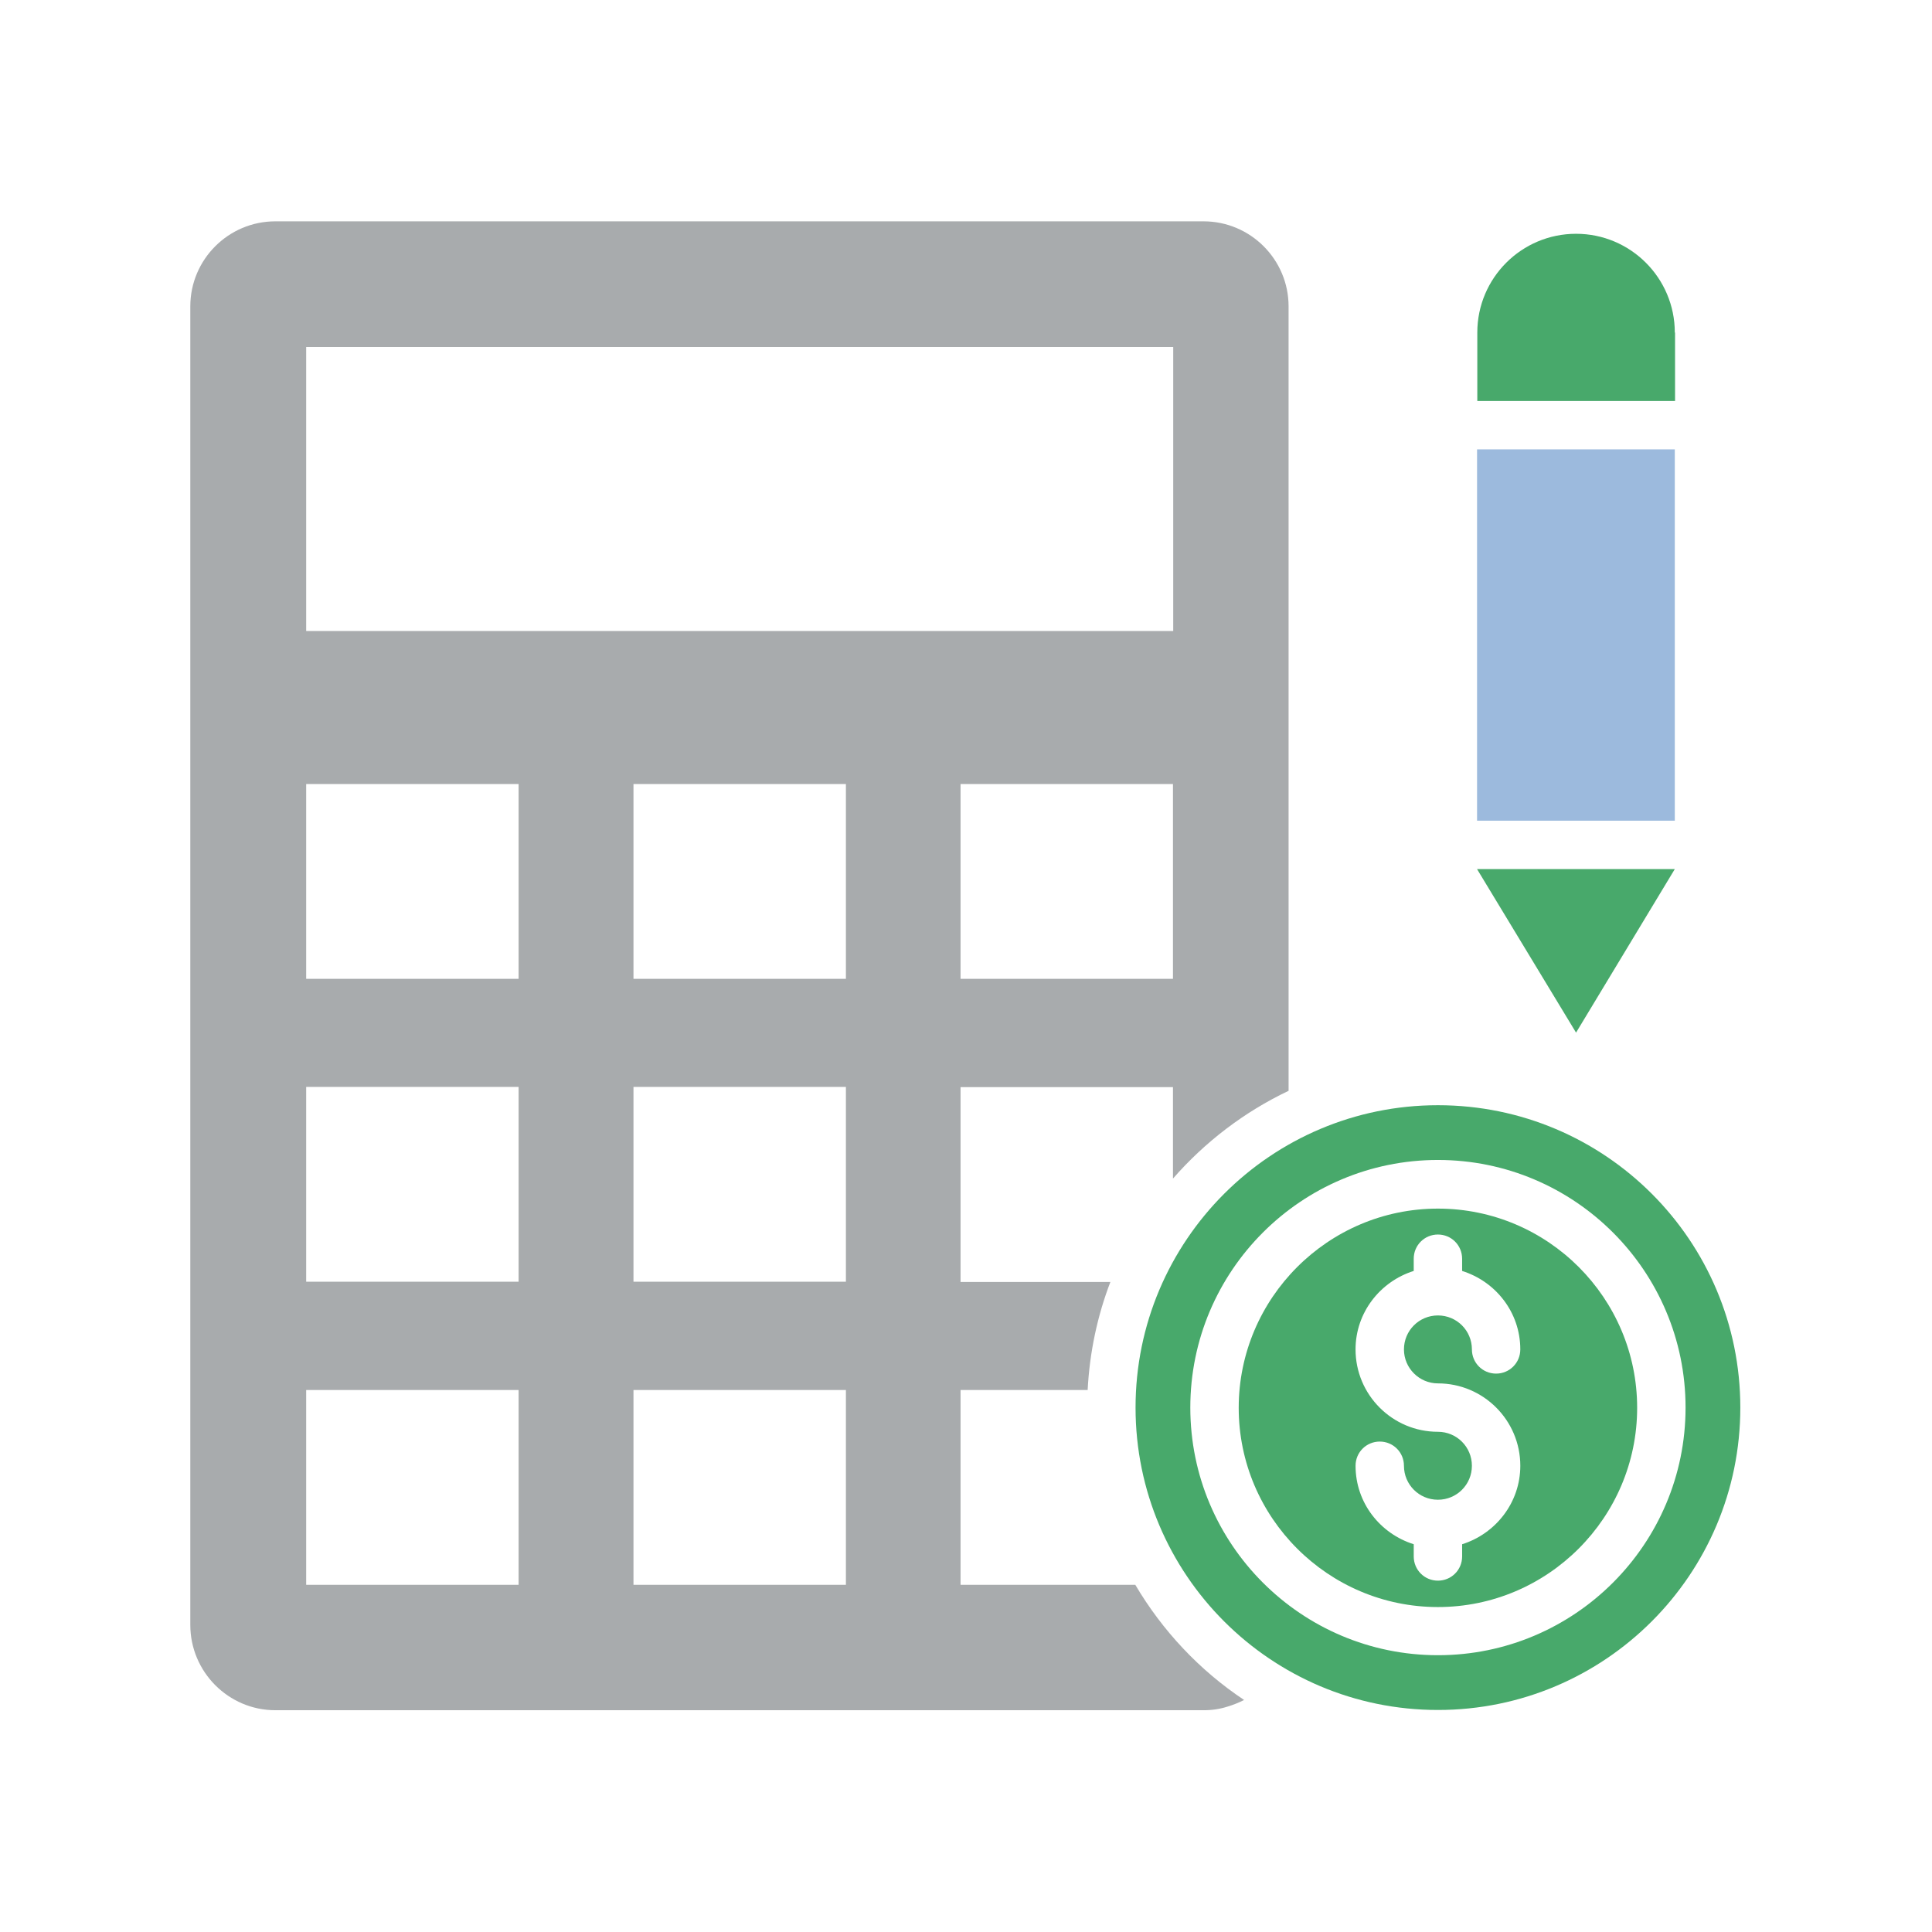
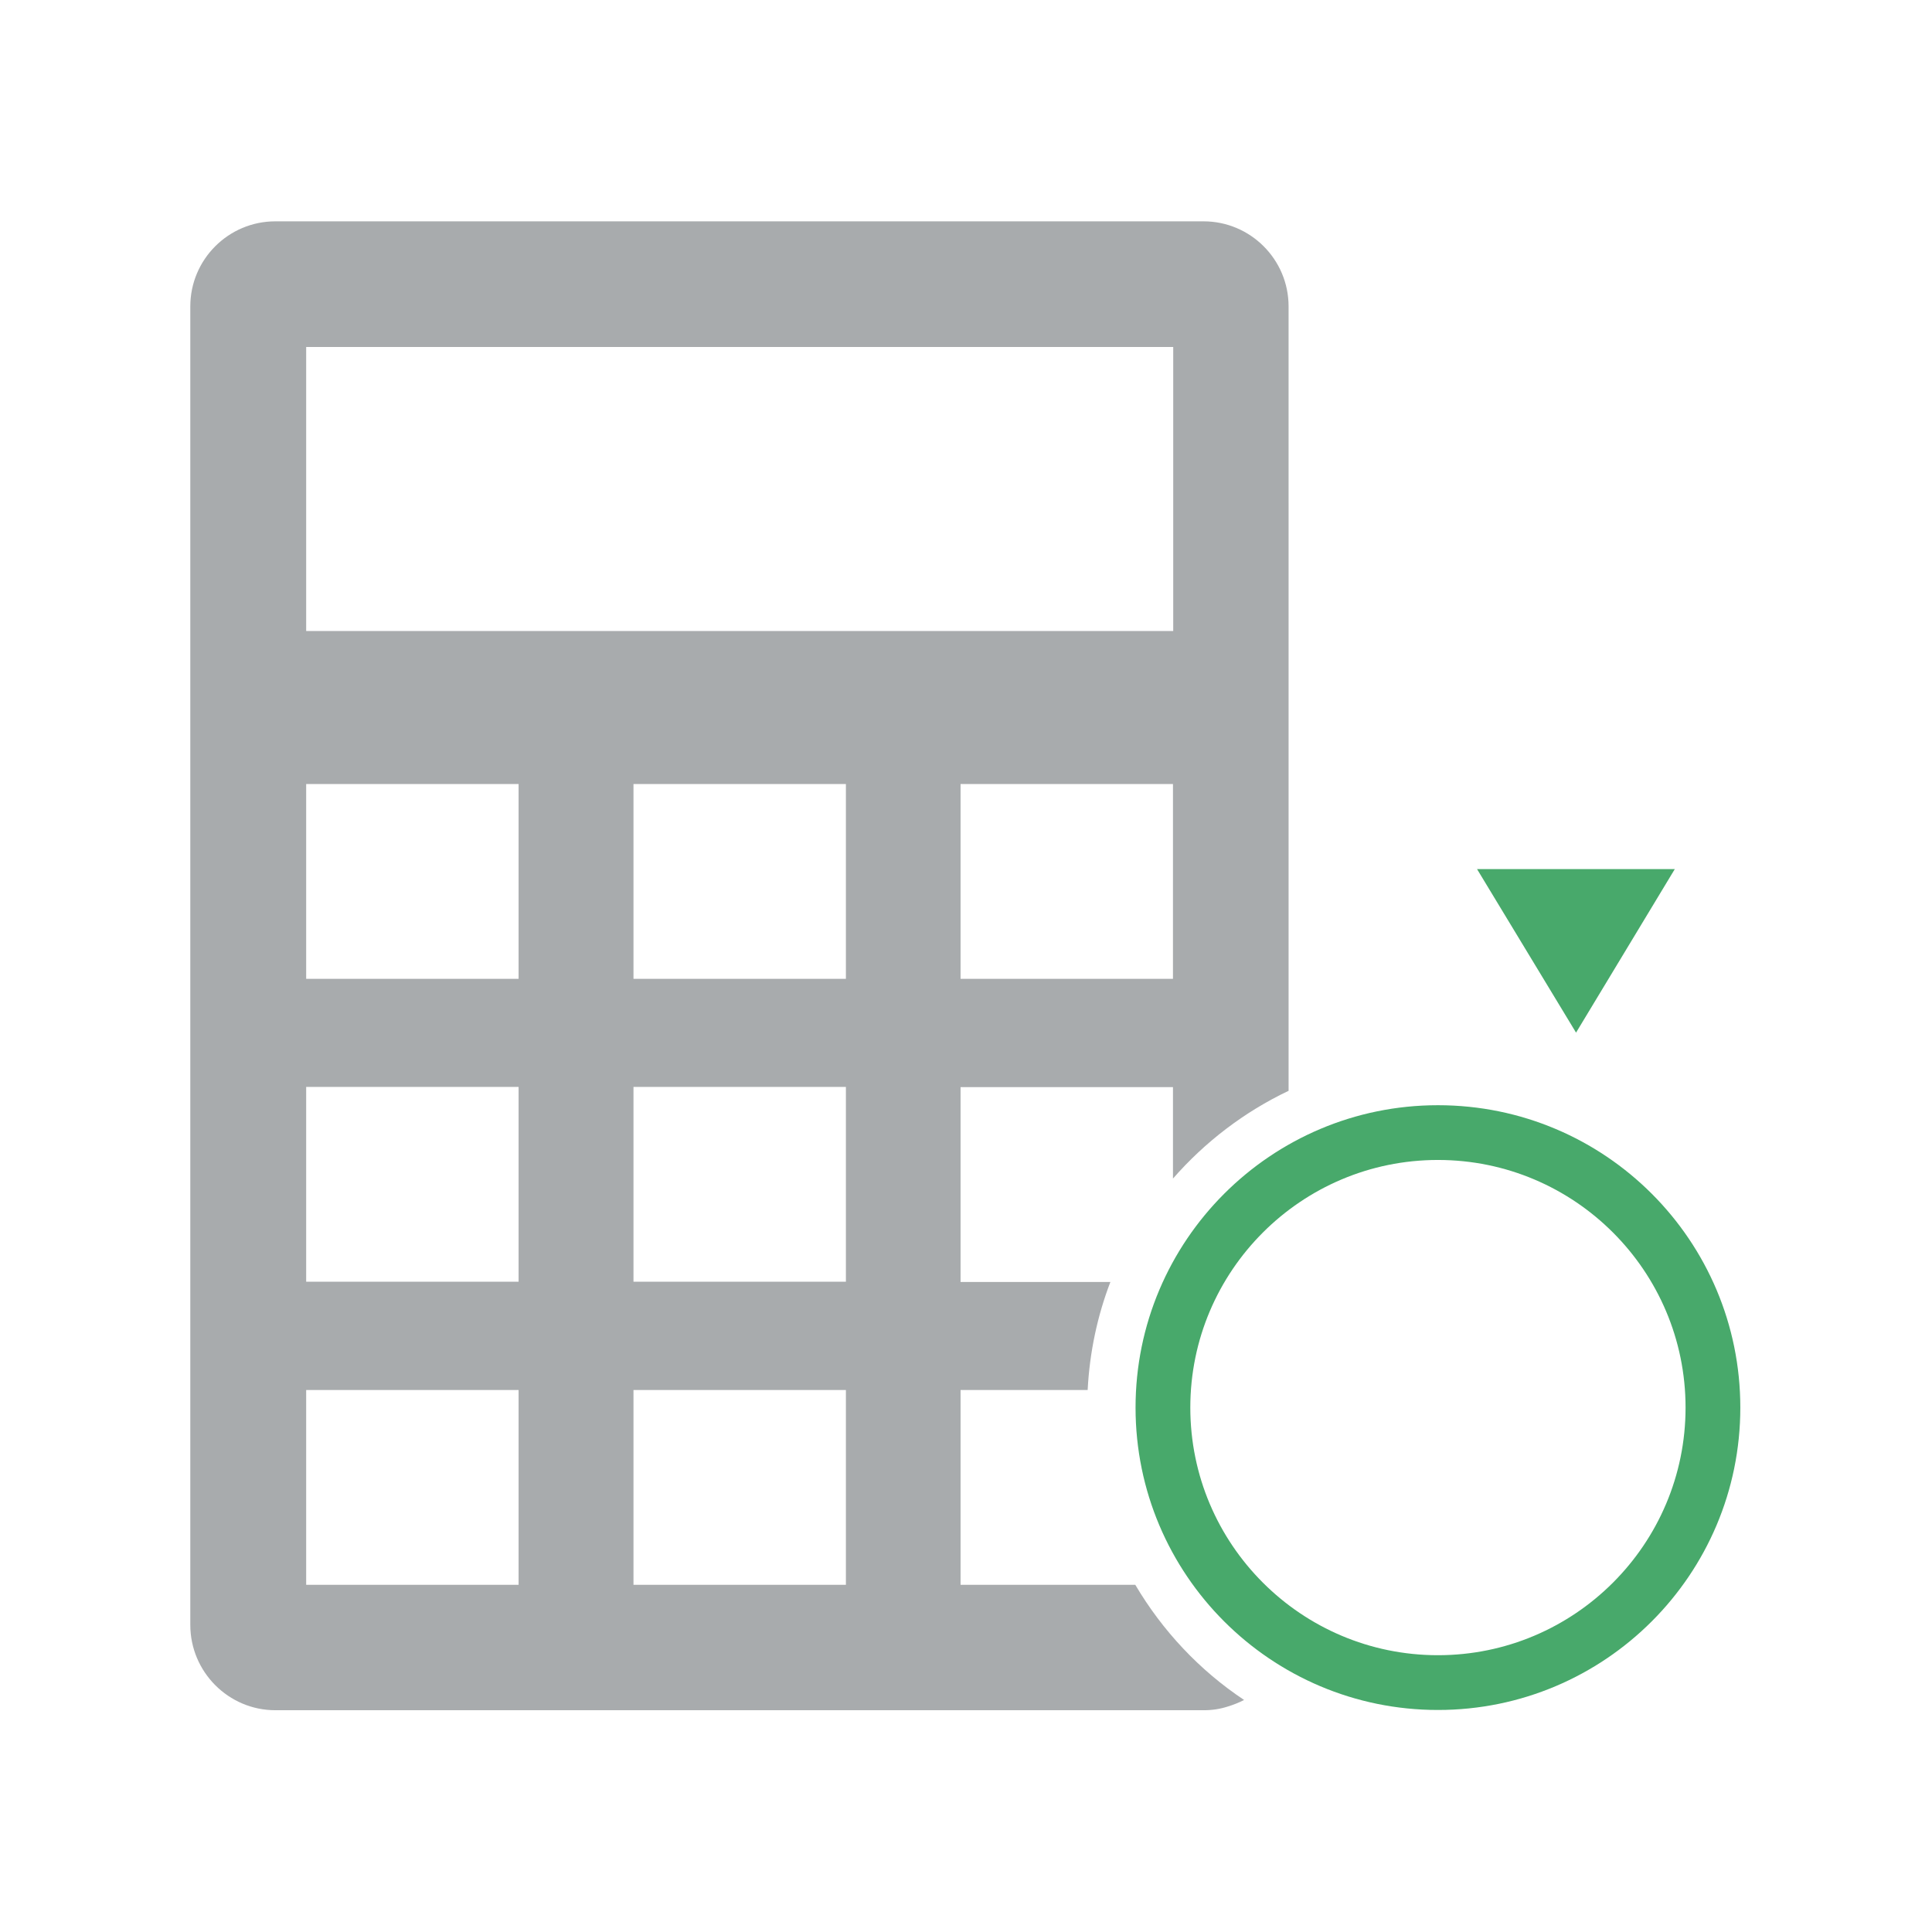
<svg xmlns="http://www.w3.org/2000/svg" width="934" height="934" viewBox="0 0 934 934" fill="none">
-   <path d="M809.662 160.76C809.662 134.407 788.271 113.021 761.923 113.021C735.569 113.021 714.184 134.412 714.184 160.76V193.849H809.783V160.76H809.662Z" fill="#48A96B" />
  <path d="M809.66 420.15H714.055L761.919 499.211L809.66 420.15Z" fill="#48A96B" />
-   <path d="M695.149 584.286C642.088 584.286 598.838 627.537 598.838 680.597C598.838 733.656 642.09 776.908 695.149 776.908C748.21 776.908 791.46 733.656 791.46 680.597C791.46 627.537 748.328 584.286 695.149 584.286ZM695.149 668.781C717.128 668.781 734.973 686.625 734.973 708.605C734.973 726.449 723.037 741.454 706.847 746.54V752.449C706.847 758.95 701.646 764.146 695.15 764.146C688.649 764.146 683.453 758.944 683.453 752.449V746.54C667.262 741.459 655.327 726.568 655.327 708.605C655.327 702.104 660.528 696.908 667.023 696.908C673.525 696.908 678.72 702.109 678.72 708.605C678.72 717.707 686.048 725.029 695.145 725.029C704.247 725.029 711.569 717.701 711.569 708.605C711.569 699.503 704.241 692.18 695.145 692.18C673.166 692.18 655.321 674.336 655.321 652.356C655.321 634.512 667.257 619.507 683.447 614.42V608.512C683.447 602.011 688.648 596.815 695.144 596.815C701.645 596.815 706.841 602.016 706.841 608.512V614.42C723.031 619.502 734.967 634.392 734.967 652.356C734.967 658.857 729.766 664.053 723.27 664.053C716.769 664.053 711.574 658.852 711.574 652.356C711.574 643.254 704.245 635.931 695.149 635.931C686.047 635.931 678.724 643.26 678.724 652.356C678.724 661.452 686.167 668.781 695.149 668.781Z" fill="#48A96B" />
  <path d="M695.151 534.3C614.438 534.3 548.969 599.77 548.969 680.483C548.969 761.196 614.439 826.665 695.151 826.665C775.865 826.665 841.334 761.195 841.334 680.483C841.334 599.774 775.983 534.3 695.151 534.3ZM695.151 800.189C629.093 800.189 575.441 746.54 575.441 680.478C575.441 614.42 629.089 560.768 695.151 560.768C761.209 560.768 814.862 614.416 814.862 680.478C814.862 746.536 761.209 800.189 695.151 800.189Z" fill="#48A96B" />
  <path d="M548.856 766.164H464.366V671.98H525.815C526.762 653.662 530.543 636.057 536.805 619.746L464.366 619.752V525.567H567.058V569.765C582.536 552.039 601.566 537.503 622.953 527.34L622.948 148.124C622.948 125.437 604.511 107 581.824 107H133.124C110.437 107 92 125.437 92 148.124V785.541C92 808.228 110.437 826.785 133.124 826.785H581.936C586.07 826.785 589.851 826.192 593.518 825.011C596.238 824.184 598.953 823.118 601.434 821.823C579.929 807.525 561.964 788.38 548.847 766.162L548.856 766.164ZM567.053 473.214H464.366V379.03H567.059L567.053 473.214ZM148.018 167.743H567.179V305.06H148.018V167.743ZM250.711 766.164H148.018V671.98H250.711V766.164ZM250.711 619.633H148.018V525.449H250.711V619.633ZM250.711 473.214H148.018V379.03H250.711V473.214ZM408.94 766.164H306.248V671.98H408.94V766.164ZM408.94 619.633H306.248V525.449H408.94V619.633ZM408.94 473.214H306.248V379.03H408.94V473.214Z" fill="#A8ABAD" />
-   <path d="M714.062 217.241H809.662V396.752H714.062V217.241Z" fill="#9CBADD" />
</svg>